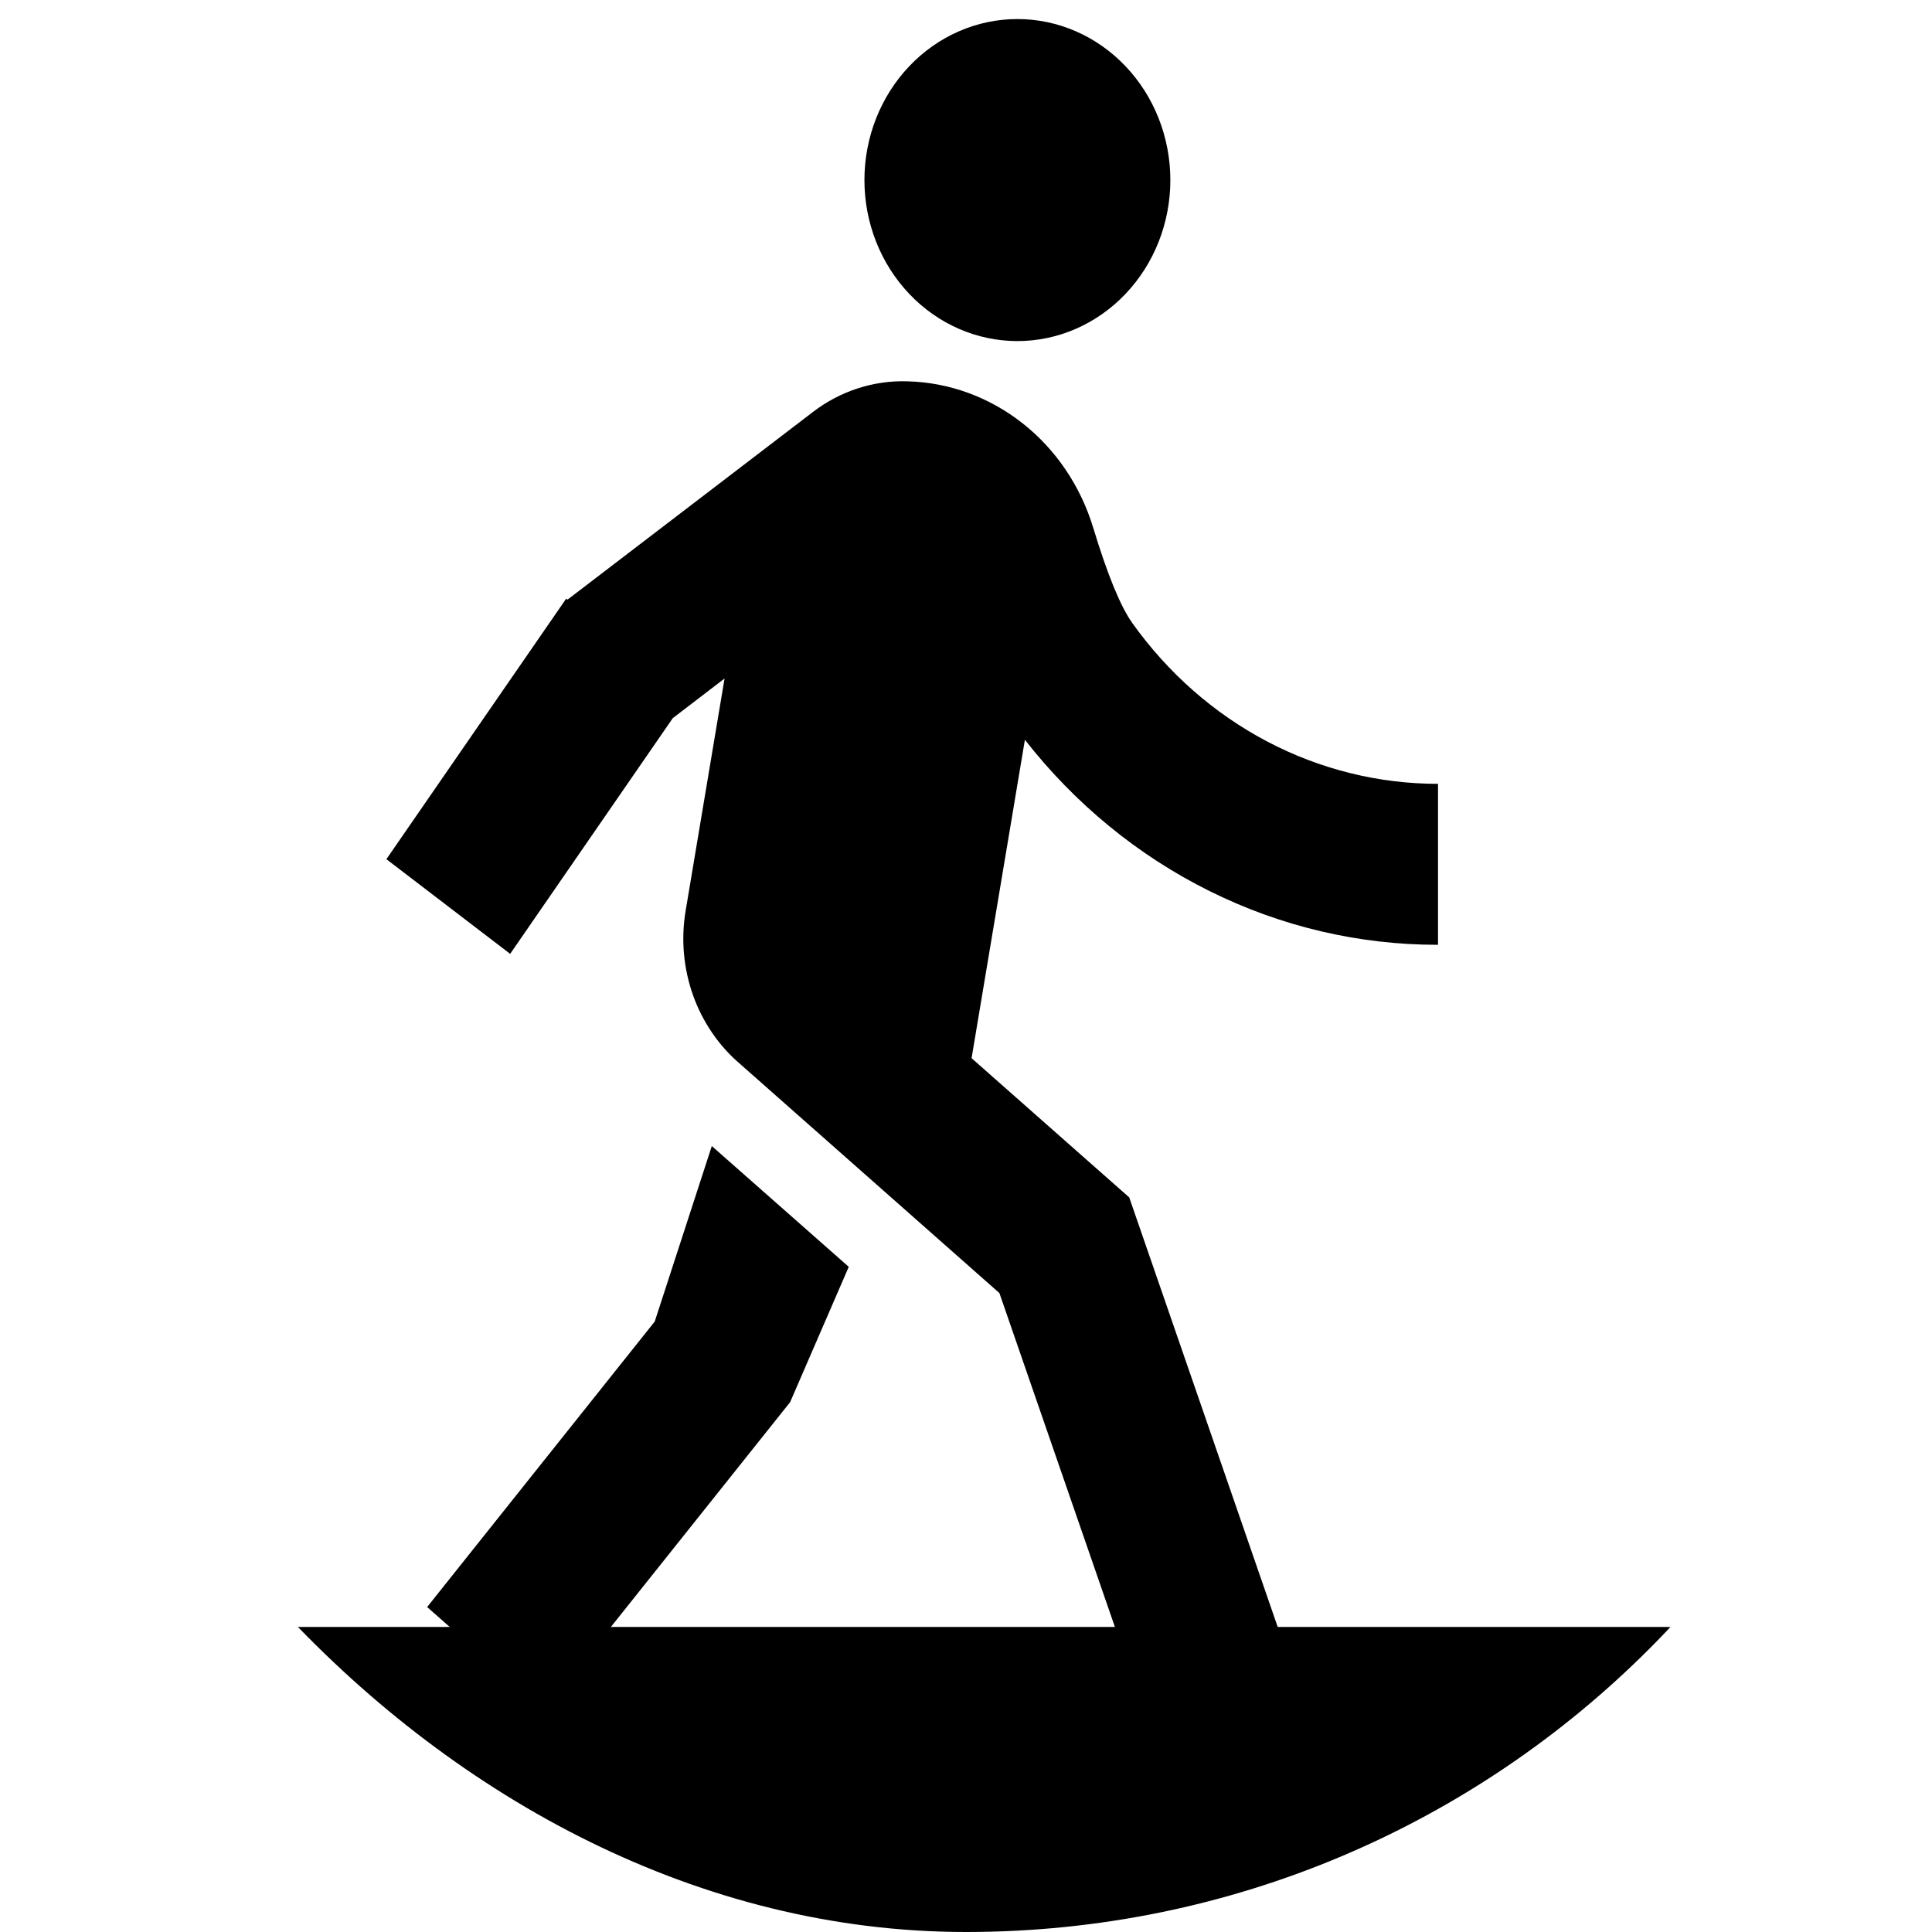
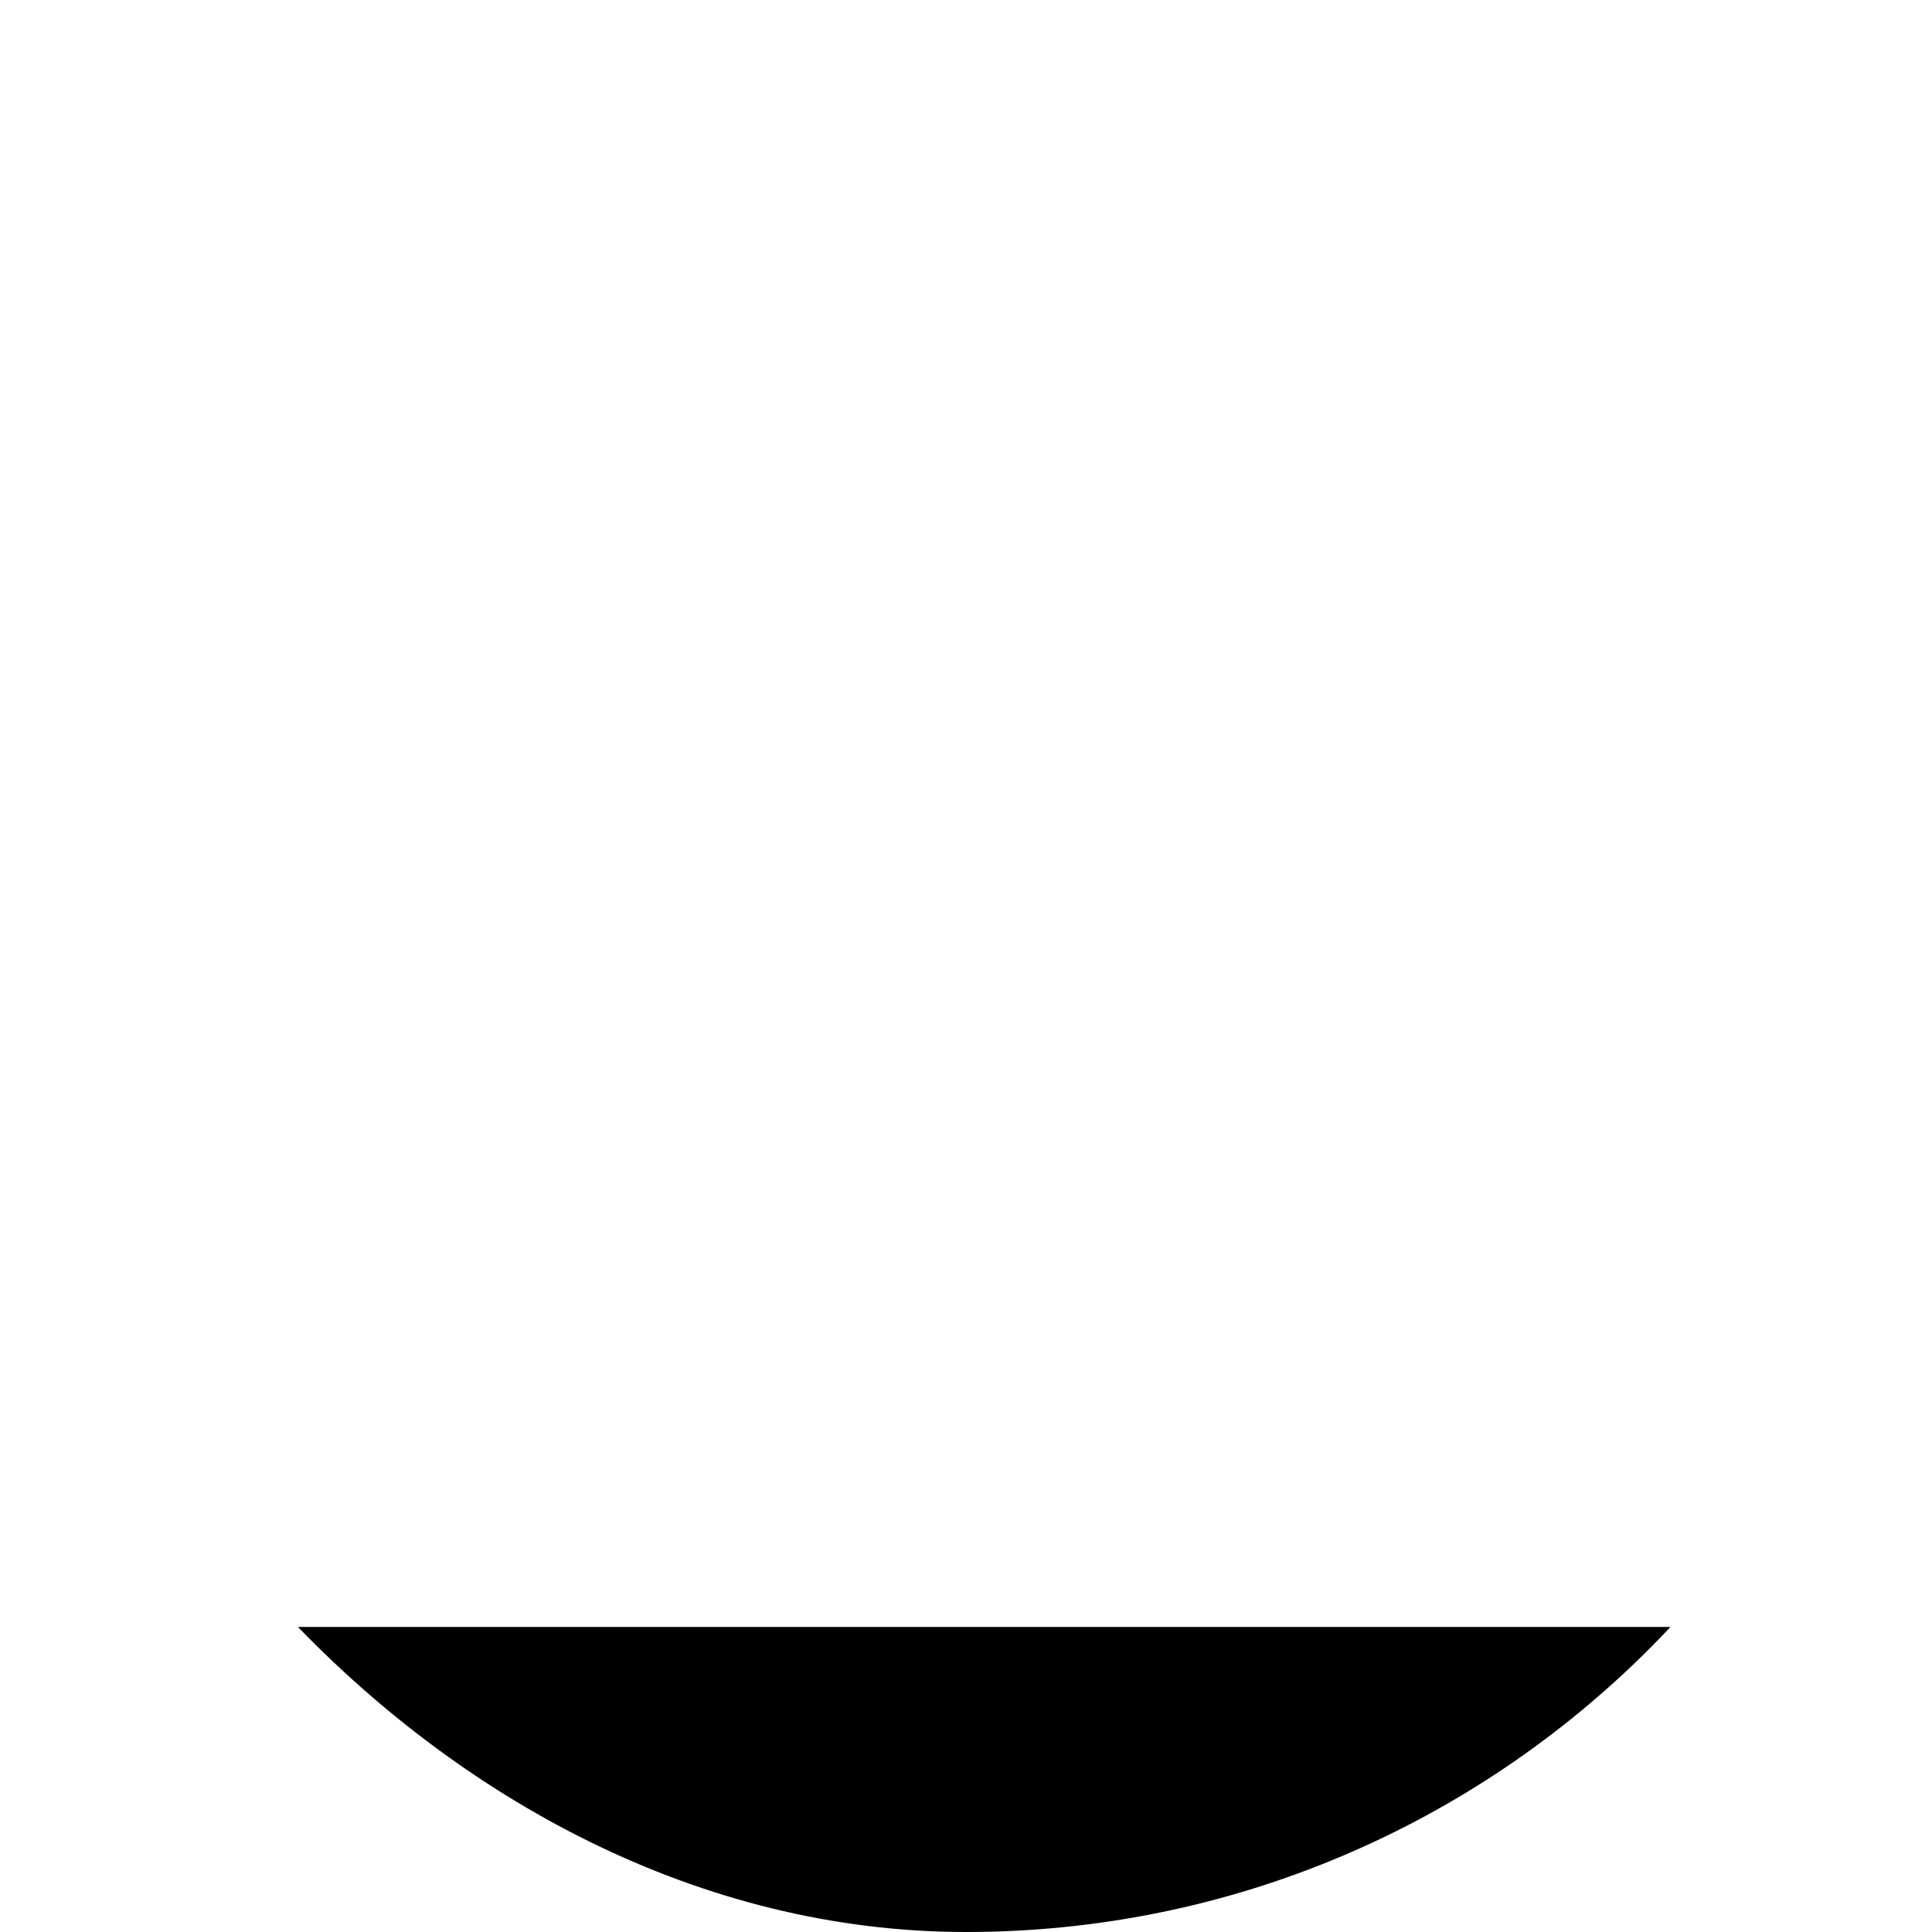
<svg xmlns="http://www.w3.org/2000/svg" width="35" height="35" viewBox="0 0 35 35" fill="none">
  <g clip-path="url(#clip0_72_788)">
    <rect y="29.474" width="35" height="5.526" fill="black" />
-     <path d="M10.281 10.863L14.721 7.468C15.219 7.084 15.826 6.887 16.443 6.908C17.196 6.928 17.924 7.194 18.527 7.67C19.13 8.145 19.576 8.807 19.805 9.562C20.063 10.412 20.299 10.987 20.512 11.286C21.157 12.191 21.993 12.926 22.954 13.432C23.916 13.938 24.976 14.2 26.051 14.2V17.116C24.62 17.118 23.207 16.786 21.913 16.143C20.619 15.501 19.476 14.565 18.567 13.402L17.601 19.17L20.457 21.692L23.536 30.6L20.932 31.598L18.105 23.425L13.409 19.276C13.024 18.948 12.729 18.518 12.555 18.03C12.381 17.541 12.335 17.013 12.421 16.499L13.126 12.292L12.188 13.01L9.242 17.28L7 15.565L10.257 10.845L10.281 10.863ZM18.431 6.179C17.696 6.179 16.991 5.871 16.472 5.324C15.952 4.777 15.66 4.036 15.66 3.262C15.66 2.489 15.952 1.747 16.472 1.2C16.991 0.653 17.696 0.345 18.431 0.345C19.166 0.345 19.871 0.653 20.39 1.2C20.91 1.747 21.202 2.489 21.202 3.262C21.202 4.036 20.91 4.777 20.39 5.324C19.871 5.871 19.166 6.179 18.431 6.179ZM14.314 25.401L9.861 30.986L7.738 29.113L11.861 23.941L12.895 20.762L15.376 22.95L14.314 25.401Z" fill="black" />
  </g>
  <defs>
    <clipPath id="clip0_72_788">
      <rect width="35" height="35" rx="17.5" fill="white" />
    </clipPath>
  </defs>
</svg>